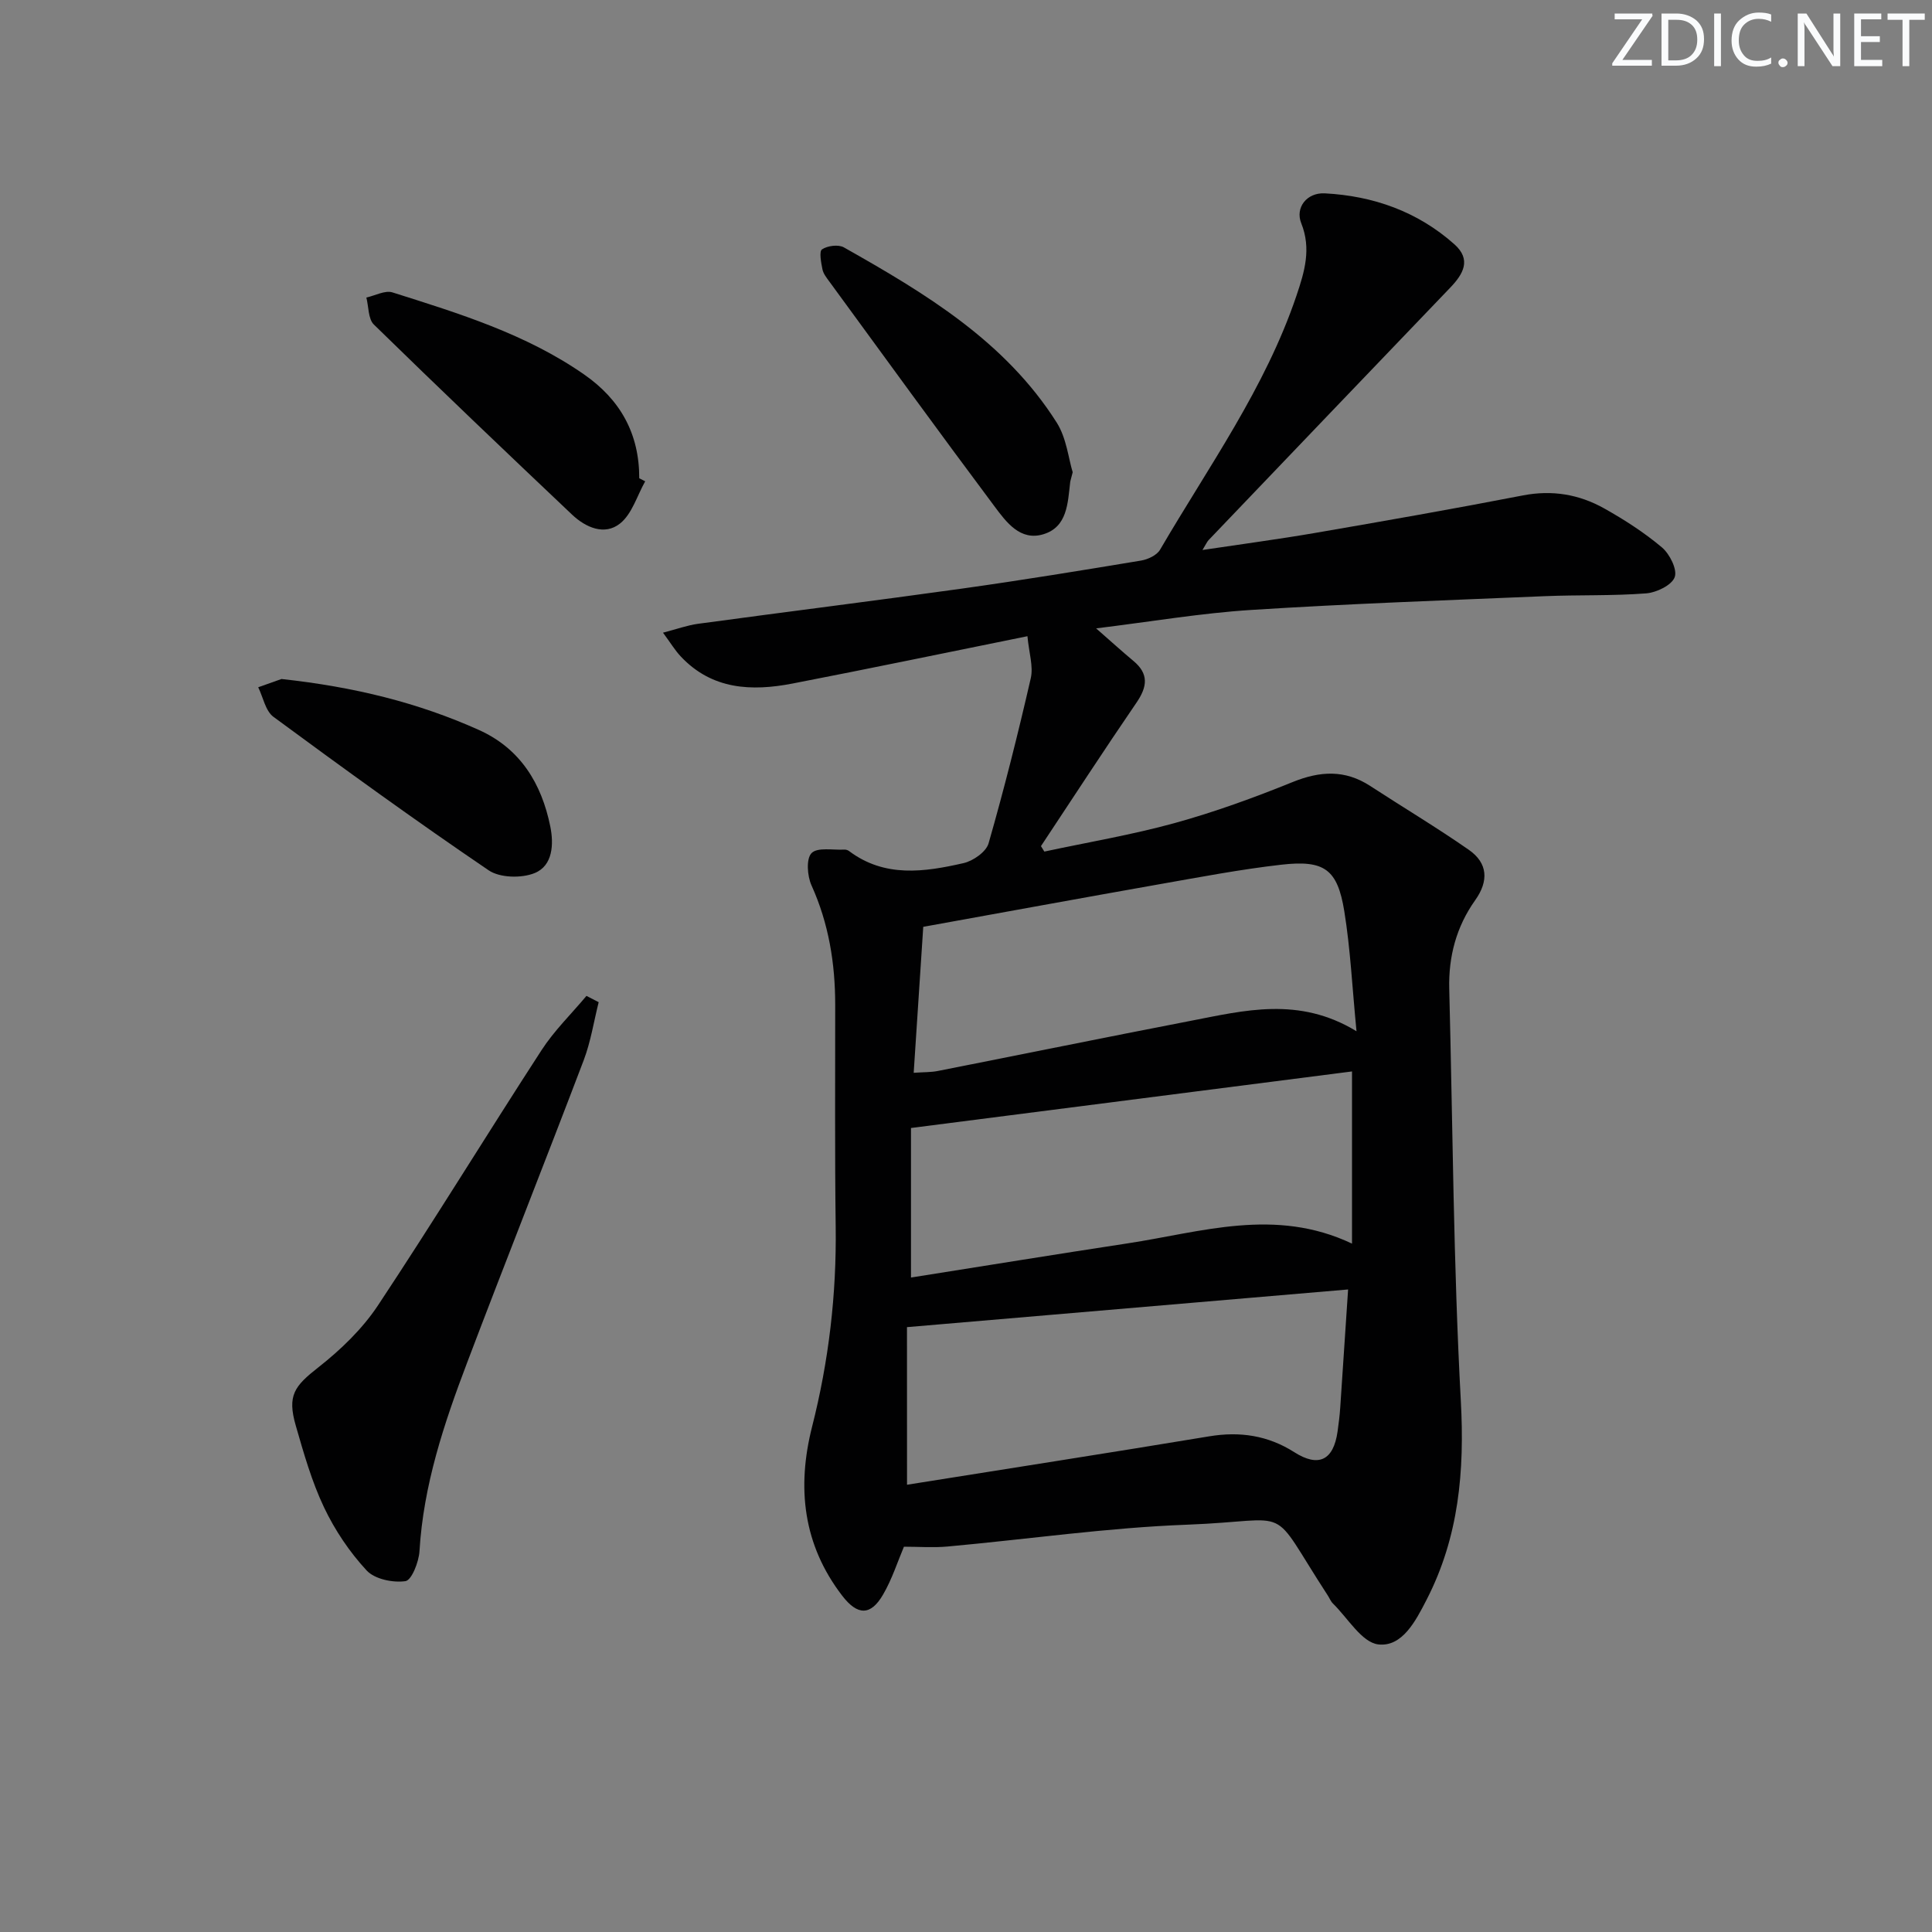
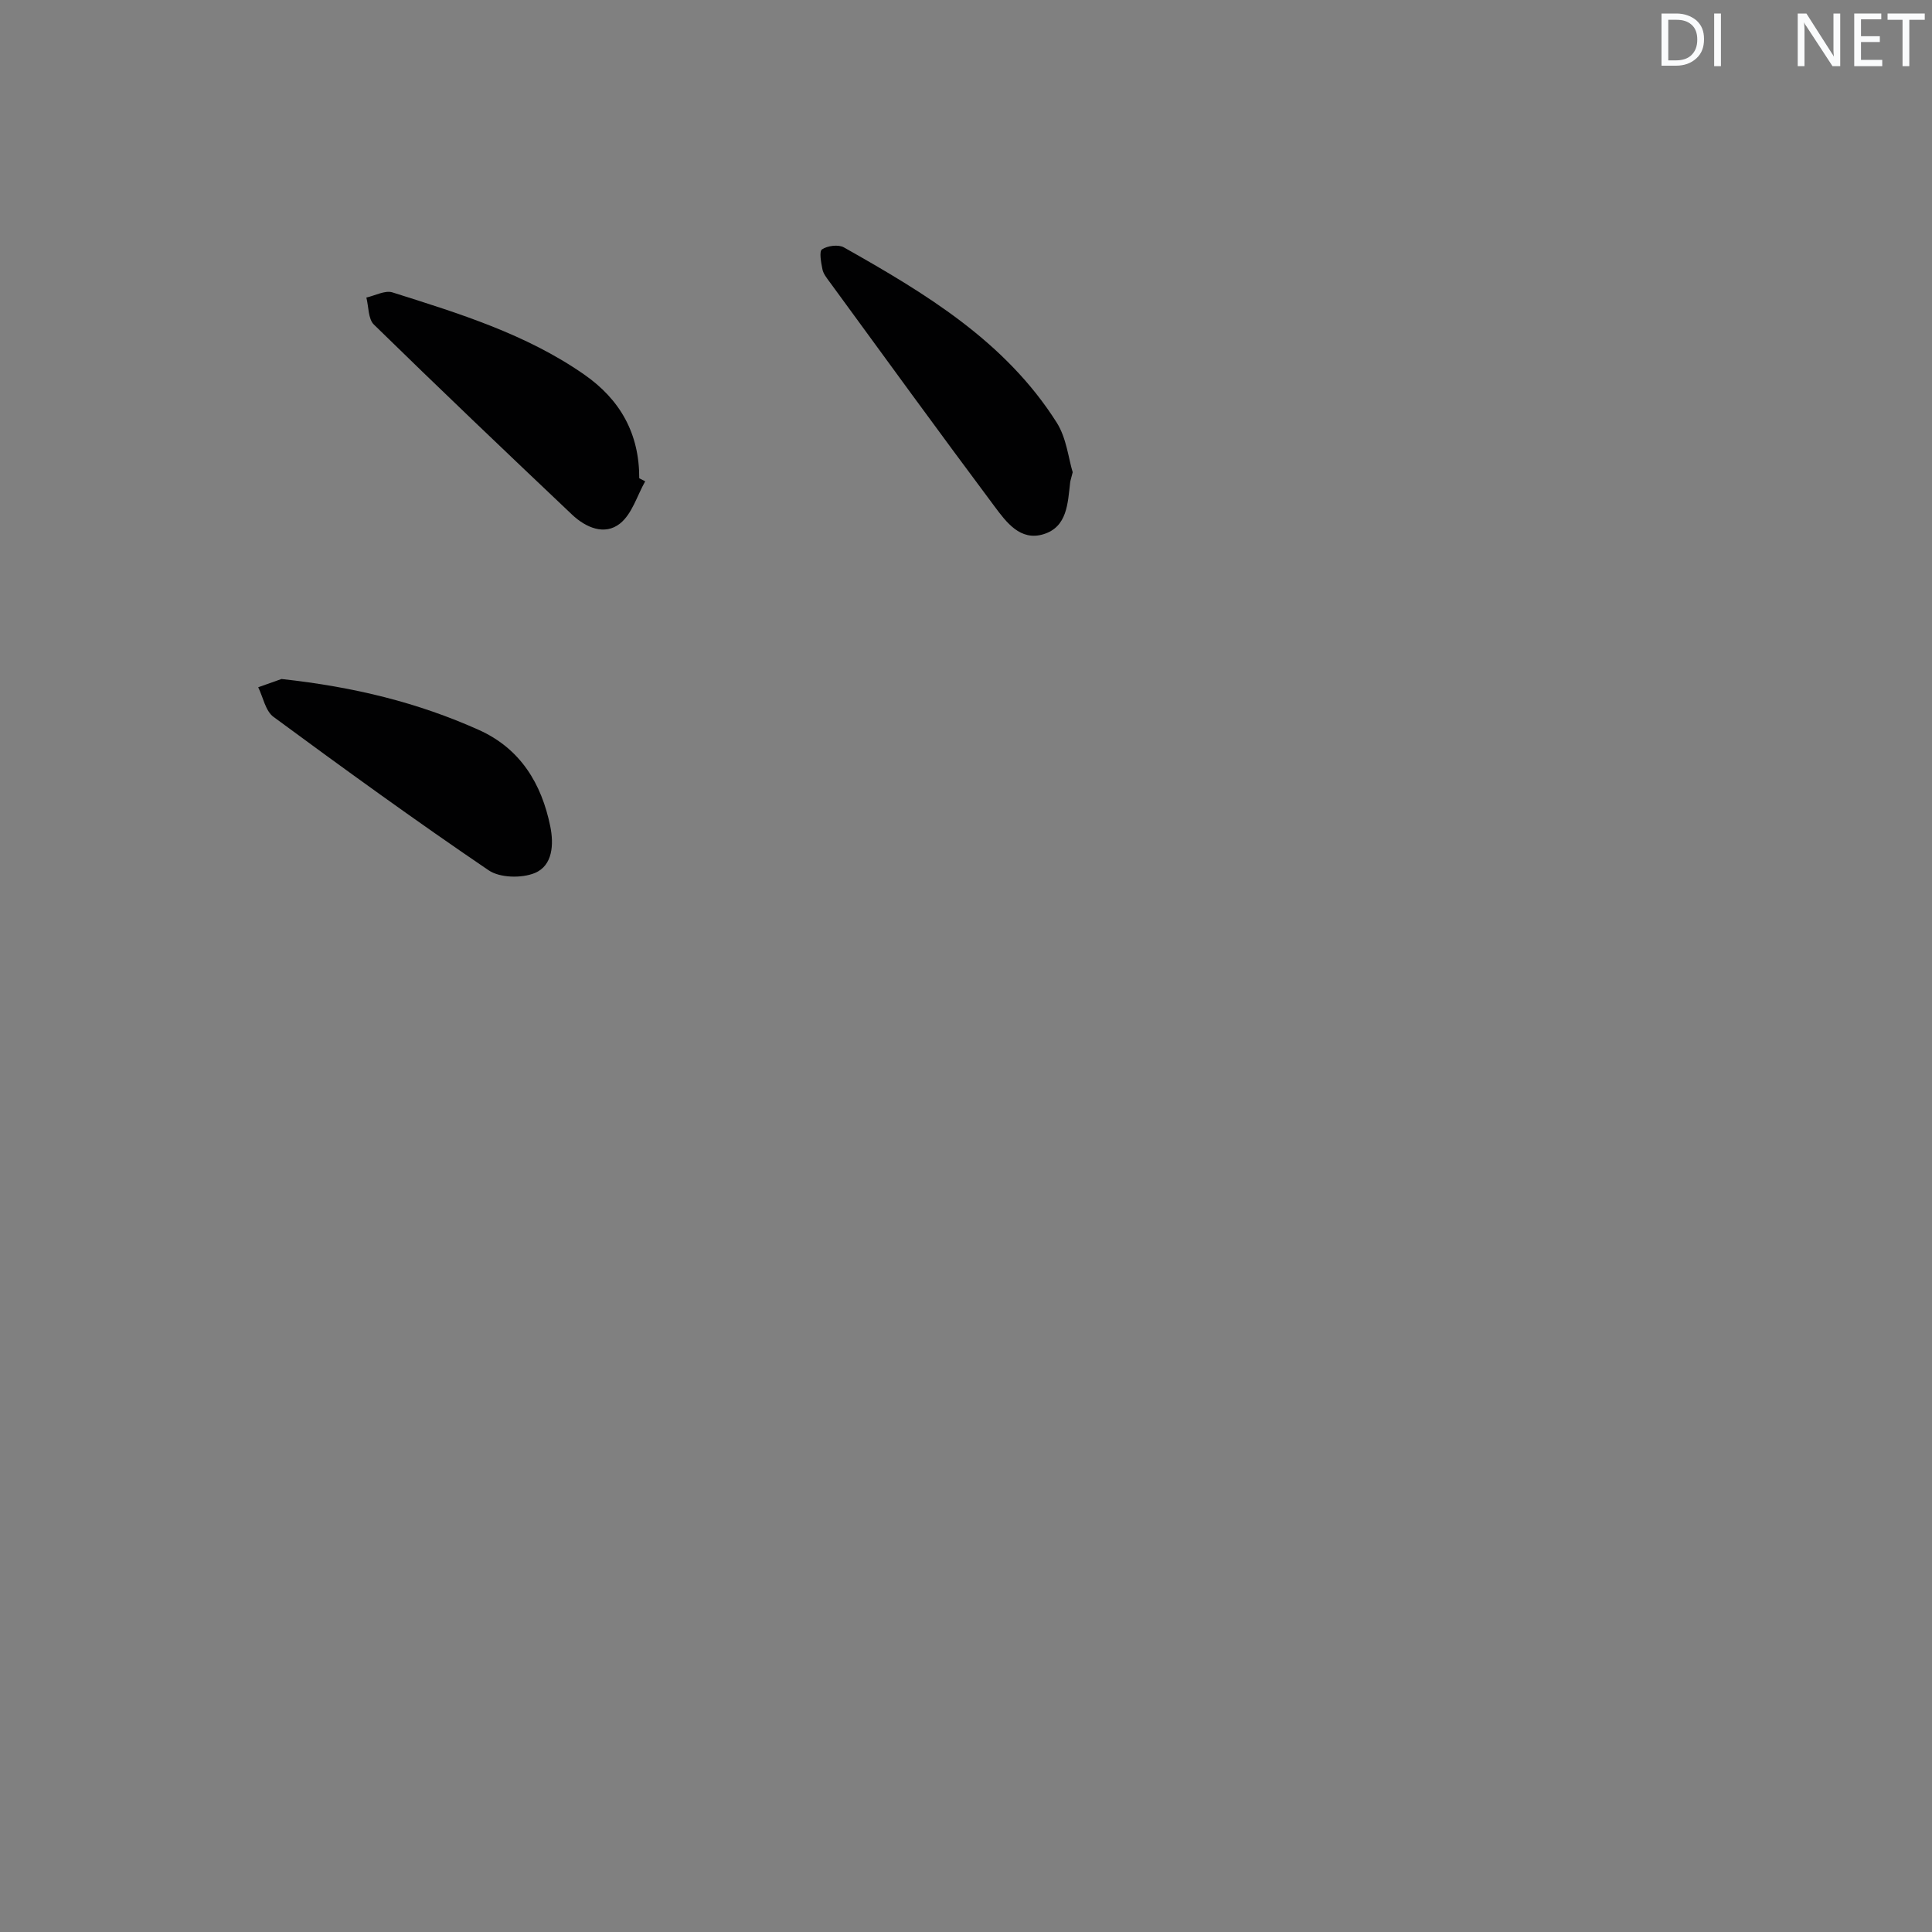
<svg xmlns="http://www.w3.org/2000/svg" enable-background="new 0 0 400 400" viewBox="0 0 400 400">
  <rect x="0" y="0" width="400" height="400" fill="#808080" stroke="none" />
  <g fill="#fafbfc">
-     <path d="m342.2 3.2-6.3 9.2h6.1v1.2h-8.2v-.5l6.2-9.1h-5.7v-1.2h7.8v.4z" />
    <path d="m344 13.7v-10.9h3.1c1.6 0 3 .5 4.1 1.4 1.1 1 1.6 2.2 1.6 3.9s-.5 3-1.6 4-2.5 1.5-4.2 1.5h-3zm1.4-9.6v8.4h1.6c1.4 0 2.5-.4 3.2-1.1.8-.8 1.2-1.8 1.2-3.2s-.4-2.4-1.2-3.1-1.8-1-3.1-1z" />
    <path d="m356.3 2.8v10.9h-1.4v-10.9z" />
-     <path d="m366.6 13.2c-.8.4-1.8.6-3 .6-1.6 0-2.8-.5-3.7-1.5s-1.4-2.3-1.4-3.9c0-1.7.5-3.2 1.6-4.2s2.4-1.6 4-1.6c1 0 1.9.1 2.6.4v1.5c-.8-.4-1.6-.6-2.6-.6-1.2 0-2.2.4-3 1.2s-1.1 1.9-1.1 3.3c0 1.3.4 2.3 1.1 3.1s1.6 1.1 2.8 1.1c1.1 0 2-.2 2.8-.7v1.3z" />
-     <path d="m368.2 13c0-.3.1-.5.3-.6.2-.2.4-.3.6-.3.3 0 .5.1.7.3s.3.4.3.6-.1.5-.3.6c-.2.2-.4.3-.7.3s-.5-.1-.6-.3c-.2-.2-.3-.4-.3-.6z" />
    <path d="m381.1 13.7h-1.7l-5.5-8.4c-.2-.2-.3-.5-.4-.7 0 .2.1.8.1 1.5v7.6h-1.4v-10.9h1.8l5.3 8.3c.3.4.4.6.4.8 0-.3-.1-.8-.1-1.6v-7.5h1.4v10.9z" />
    <path d="m389.7 13.7h-5.8v-10.9h5.6v1.2h-4.2v3.5h3.9v1.2h-3.9v3.7h4.4z" />
    <path d="m398.4 4.1h-3.1v9.6h-1.4v-9.6h-3.1v-1.3h7.7v1.3z" />
  </g>
-   <path d="m212.72 131.72c-16.79 3.4-32.69 6.71-48.64 9.8-8.48 1.64-16.65 1.28-23.12-5.59-1.21-1.28-2.13-2.83-3.69-4.94 2.92-.76 5.05-1.54 7.25-1.84 18.27-2.48 36.56-4.76 54.81-7.31 12.33-1.73 24.62-3.74 36.91-5.78 1.43-.24 3.27-1.1 3.94-2.25 10.03-17.19 21.78-33.47 28.24-52.6 1.67-4.95 3.11-9.7.99-14.99-1.3-3.24 1.16-6.38 4.87-6.19 10.06.53 19.22 3.77 26.84 10.55 3.56 3.17 1.85 6.15-.87 8.98-16.7 17.4-33.36 34.84-50.03 52.27-.32.34-.51.81-1.26 2.04 8.19-1.23 15.74-2.23 23.25-3.52 14.39-2.48 28.77-5 43.1-7.78 6.05-1.17 11.63-.22 16.82 2.69 4.19 2.35 8.29 4.99 11.95 8.07 1.61 1.36 3.23 4.58 2.65 6.16-.6 1.66-3.75 3.19-5.9 3.36-6.96.54-13.98.29-20.97.58-20.27.85-40.55 1.56-60.79 2.85-10.4.66-20.73 2.42-32.13 3.82 3.06 2.68 5.34 4.75 7.7 6.72 3.25 2.69 2.91 5.36.66 8.65-6.72 9.82-13.21 19.8-19.78 29.71.23.38.47.75.7 1.13 9-1.93 18.11-3.46 26.97-5.9 8.29-2.29 16.43-5.25 24.4-8.48 5.69-2.31 10.85-2.62 16.09.79 6.8 4.43 13.78 8.6 20.43 13.23 3.93 2.74 4.15 6.44 1.31 10.43-3.89 5.47-5.54 11.65-5.37 18.35.73 28.45.86 56.94 2.4 85.35.79 14.51-.41 28.14-7.08 41.11-2.25 4.38-5.04 9.83-9.99 9.27-3.42-.39-6.32-5.45-9.41-8.47-.46-.45-.71-1.12-1.07-1.67-12.66-19.45-6.46-15.5-29.11-14.65-16.57.62-33.06 3.02-49.6 4.52-2.95.27-5.95.04-9.04.04-1.3 3.06-2.45 6.7-4.32 9.91-2.55 4.4-5.27 4.37-8.44.26-8.14-10.57-9.45-22.42-6.26-35 3.46-13.61 5.08-27.41 4.89-41.46-.2-15.3-.09-30.59-.1-45.89 0-8.58-1.33-16.83-4.91-24.75-.88-1.95-1.13-5.5.01-6.67 1.23-1.26 4.44-.6 6.79-.73.31-.02.7.1.95.28 7.4 5.58 15.62 4.37 23.73 2.52 1.99-.45 4.67-2.33 5.18-4.08 3.24-11.31 6.11-22.73 8.74-34.2.56-2.44-.36-5.2-.69-8.7zm67.2 90.11c-30.31 3.89-60.53 7.76-91.31 11.71v30.96c15-2.37 29.9-4.8 44.82-7.07 15.28-2.32 30.55-7.52 46.49.05 0-11.95 0-23.36 0-35.65zm-92.13 85.57c20.98-3.35 41.78-6.58 62.55-10.02 6.37-1.06 12.18-.19 17.63 3.28 5.03 3.2 8.12 1.69 8.96-4.29.23-1.64.44-3.29.55-4.94.55-8.03 1.07-16.07 1.63-24.46-30.78 2.63-60.65 5.18-91.33 7.8.01 9.64.01 20.53.01 32.63zm93.06-93.89c-.89-9.08-1.26-17.04-2.53-24.86-1.41-8.67-4.1-10.63-12.97-9.63-8.55.97-17.03 2.6-25.52 4.09-16.13 2.85-32.23 5.81-48.68 8.78-.64 9.83-1.3 19.86-1.98 30.22 2.09-.15 3.58-.09 5.01-.38 17.4-3.43 34.78-6.98 52.2-10.35 11.21-2.16 22.52-5.15 34.47 2.13z" fill="#010102" />
-   <path d="m123.95 207.49c-1.01 4.01-1.64 8.17-3.1 12.02-7.96 20.94-16.23 41.75-24.17 62.7-4.77 12.57-9.02 25.3-9.83 38.93-.13 2.24-1.63 6.04-2.91 6.22-2.59.37-6.37-.41-8.04-2.22-3.54-3.82-6.58-8.35-8.82-13.07-2.54-5.35-4.19-11.17-5.84-16.9-1.81-6.27-.3-8.18 4.69-12.09 4.62-3.63 9.08-7.93 12.31-12.79 11.57-17.45 22.49-35.32 33.89-52.88 2.62-4.04 6.17-7.49 9.29-11.22.83.44 1.68.87 2.53 1.3z" fill="#010102" />
  <path d="m133.58 99.65c-1.68 2.98-2.72 6.75-5.2 8.73-3.2 2.56-7.12.84-9.95-1.84-13.76-13.03-27.47-26.1-41.02-39.34-1.2-1.17-1.07-3.7-1.56-5.6 1.81-.39 3.87-1.55 5.41-1.06 13.76 4.35 27.59 8.59 39.66 16.98 7.53 5.23 11.45 12.29 11.43 21.5.4.21.82.42 1.23.63z" fill="#010102" />
  <path d="m58.28 140.58c15.18 1.65 28.34 4.93 40.85 10.54 8.6 3.86 12.99 11.09 14.8 19.98.75 3.68.53 8.11-3.21 9.65-2.72 1.12-7.23 1.02-9.56-.57-15.09-10.24-29.86-20.95-44.55-31.77-1.65-1.22-2.13-4.04-3.15-6.12 2.04-.73 4.09-1.45 4.82-1.71z" fill="#010102" />
-   <path d="m222.09 97.77c-.36 1.43-.48 1.75-.52 2.08-.51 4.31-.57 9.25-5.55 10.76-4.79 1.46-7.69-2.52-10.11-5.76-11.51-15.41-22.81-30.97-34.16-46.5-.59-.8-1.28-1.66-1.47-2.58-.28-1.4-.72-3.72-.09-4.14 1.13-.76 3.39-1.06 4.53-.41 16.83 9.5 33.41 19.43 44.08 36.3 2.02 3.21 2.42 7.44 3.29 10.25z" fill="#010102" />
+   <path d="m222.09 97.77c-.36 1.43-.48 1.75-.52 2.08-.51 4.31-.57 9.25-5.55 10.76-4.79 1.46-7.69-2.52-10.11-5.76-11.51-15.41-22.81-30.97-34.16-46.5-.59-.8-1.28-1.66-1.47-2.58-.28-1.4-.72-3.72-.09-4.14 1.13-.76 3.39-1.06 4.53-.41 16.83 9.5 33.41 19.43 44.08 36.3 2.02 3.21 2.42 7.44 3.29 10.25" fill="#010102" />
</svg>